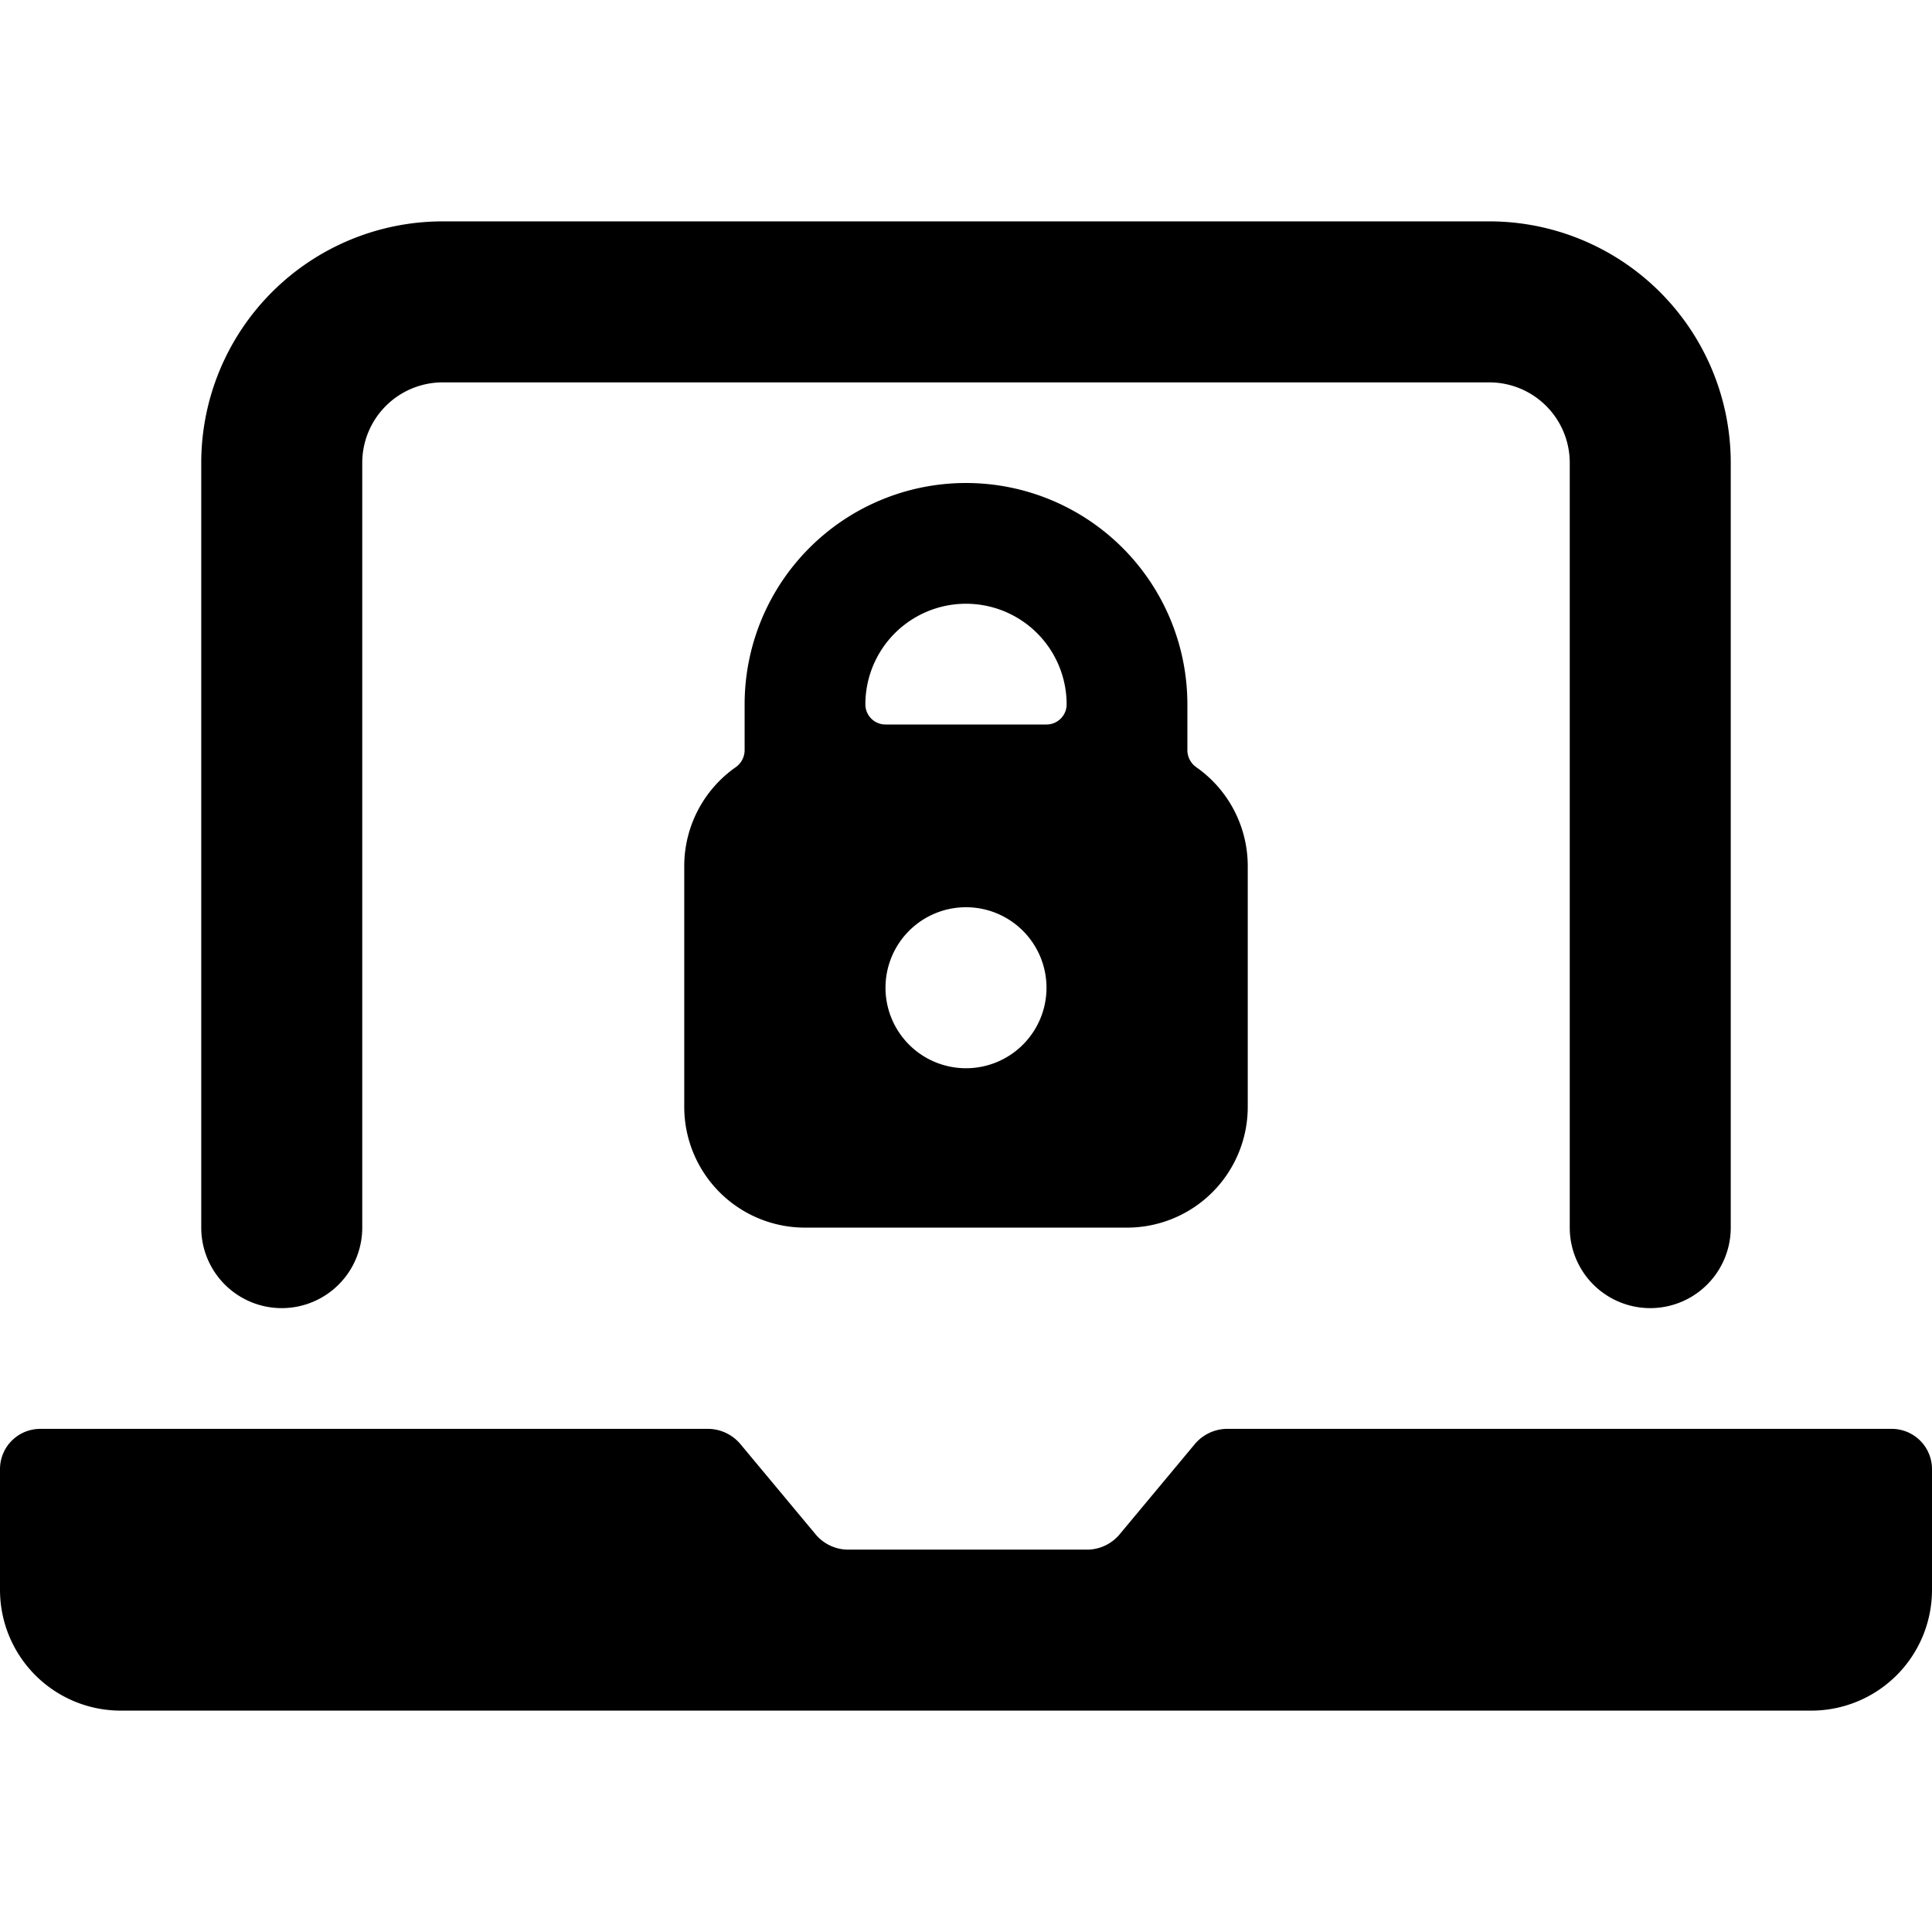
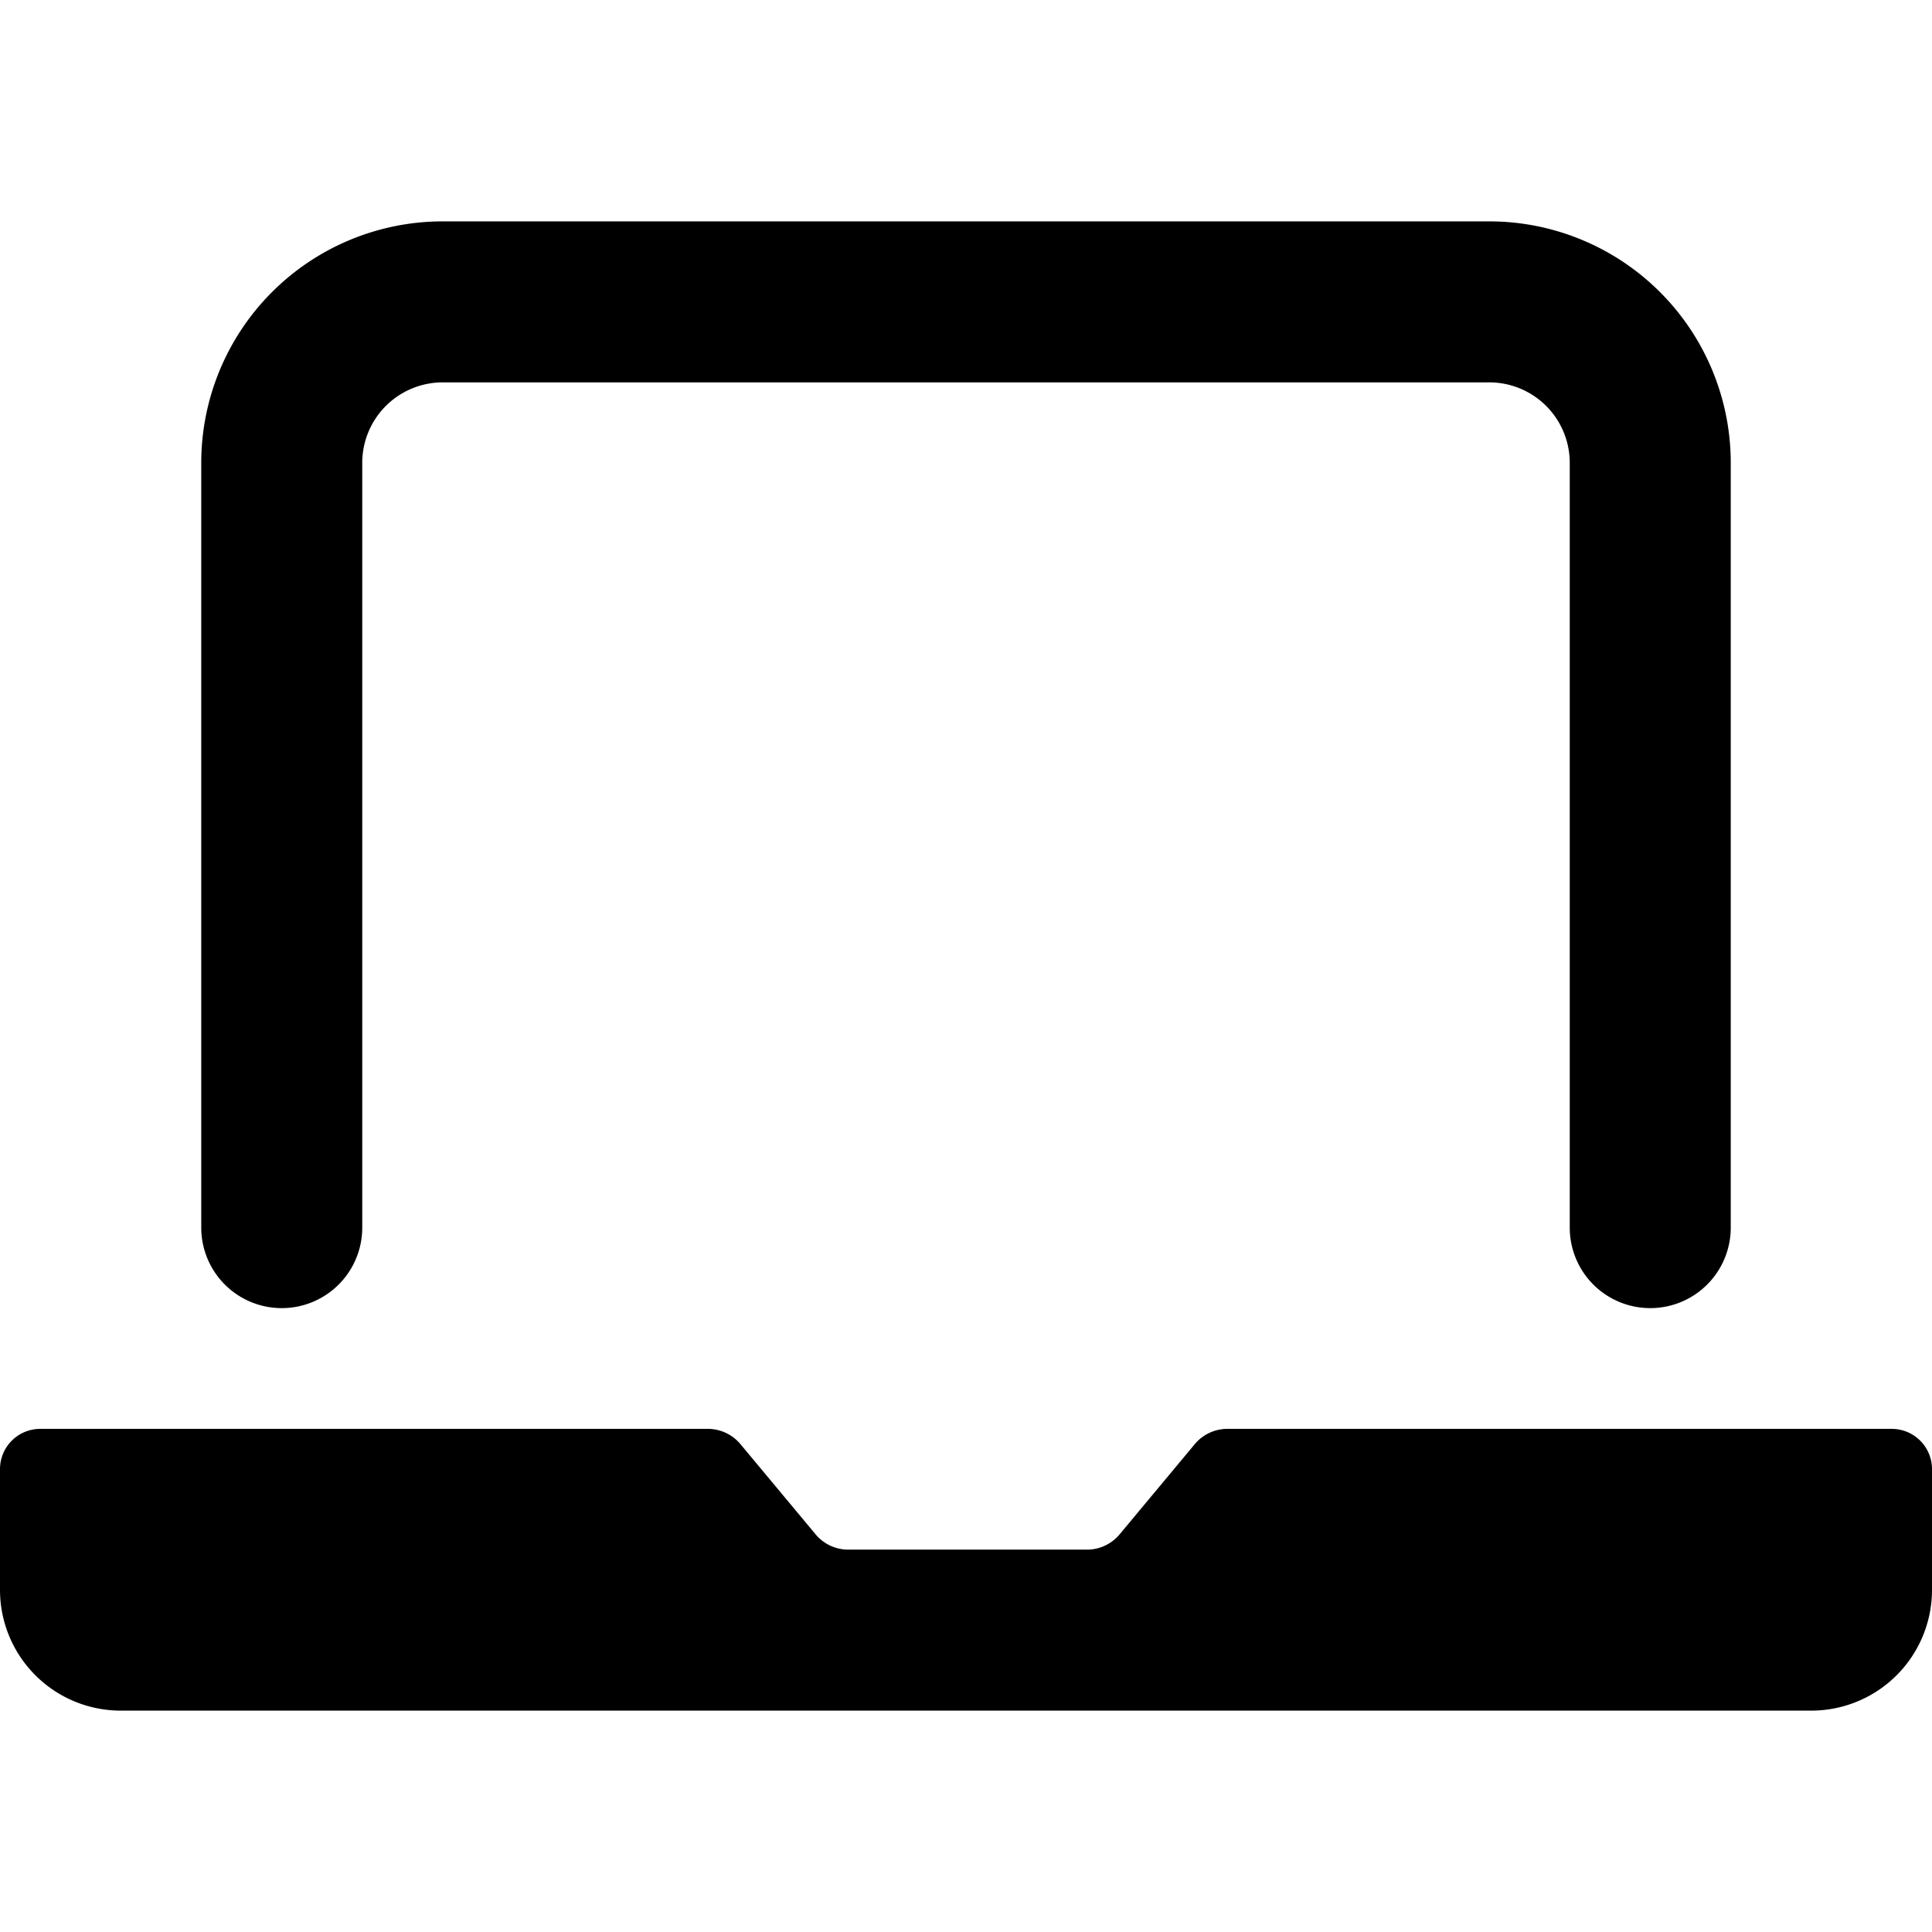
<svg xmlns="http://www.w3.org/2000/svg" viewBox="0 0 24 24">
  <g>
-     <path d="M12 6a2.75 2.75 0 0 0 -2.75 2.75v0.57a0.26 0.26 0 0 1 -0.11 0.21 1.5 1.5 0 0 0 -0.64 1.22v3a1.5 1.5 0 0 0 1.5 1.5h4a1.5 1.5 0 0 0 1.5 -1.5v-3a1.5 1.5 0 0 0 -0.64 -1.22 0.26 0.26 0 0 1 -0.11 -0.21v-0.57A2.75 2.75 0 0 0 12 6Zm1 6.27a1 1 0 1 1 -1 -1 1 1 0 0 1 1 1Zm-2.25 -3.52a1.25 1.25 0 0 1 2.5 0A0.25 0.25 0 0 1 13 9h-2a0.25 0.25 0 0 1 -0.25 -0.25Z" fill="#000000" stroke-width="1" />
    <path d="M3.5 16.25a1 1 0 0 0 1 -1v-9.5a1 1 0 0 1 1 -1h13a1 1 0 0 1 1 1v9.5a1 1 0 0 0 2 0v-9.5a3 3 0 0 0 -3 -3h-13a3 3 0 0 0 -3 3v9.5a1 1 0 0 0 1 1Z" fill="#000000" stroke-width="1" />
    <path d="M24 18.25a0.5 0.5 0 0 0 -0.5 -0.5h-8.27a0.53 0.53 0 0 0 -0.38 0.18l-0.95 1.14a0.53 0.53 0 0 1 -0.38 0.18h-3a0.53 0.53 0 0 1 -0.38 -0.18l-0.95 -1.14a0.53 0.53 0 0 0 -0.38 -0.18H0.5a0.5 0.5 0 0 0 -0.5 0.5v1.5a1.5 1.5 0 0 0 1.5 1.5h21a1.5 1.5 0 0 0 1.5 -1.5Z" fill="#000000" stroke-width="1" />
  </g>
</svg>